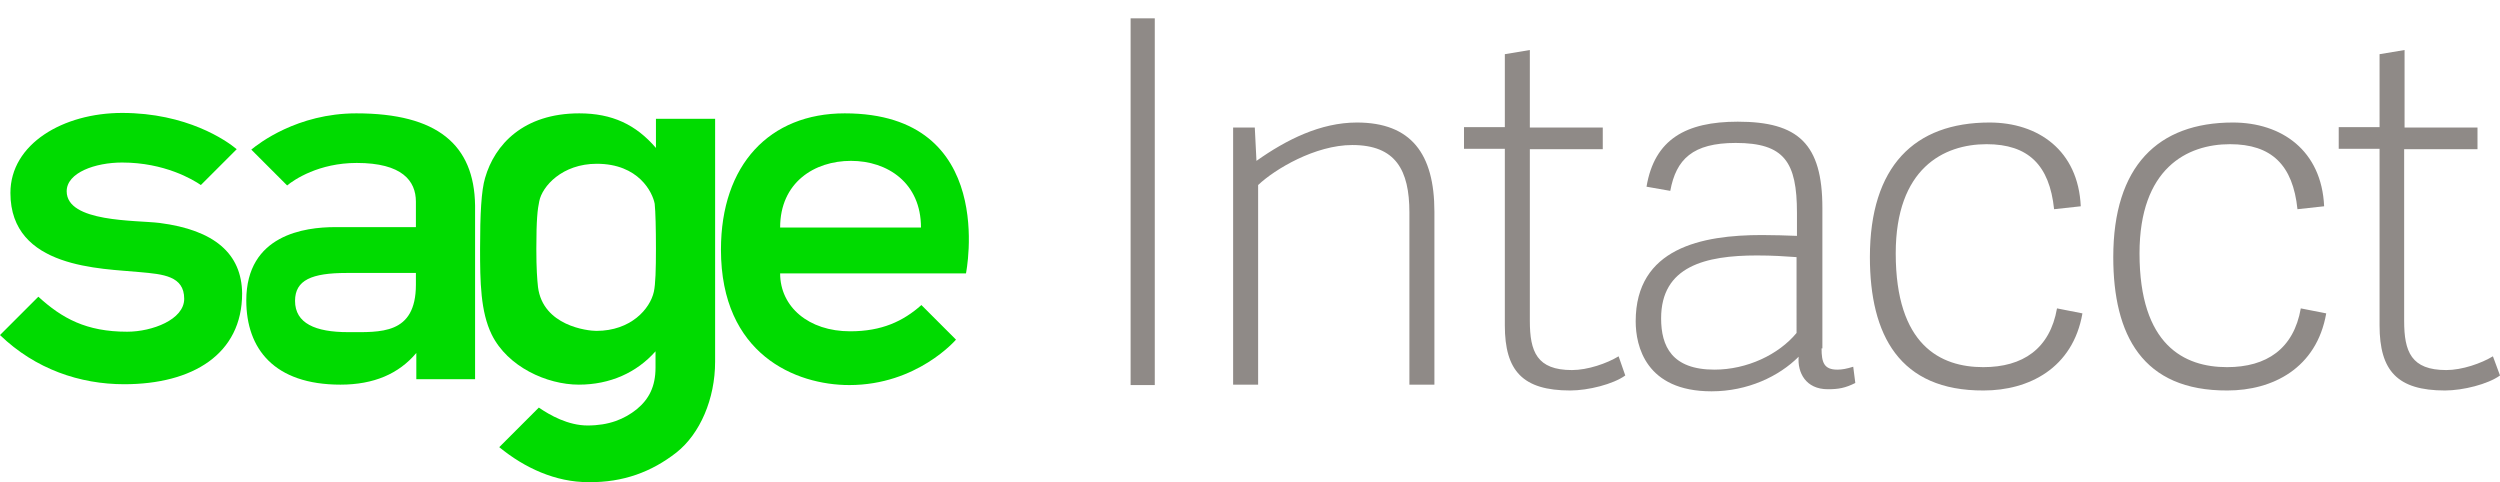
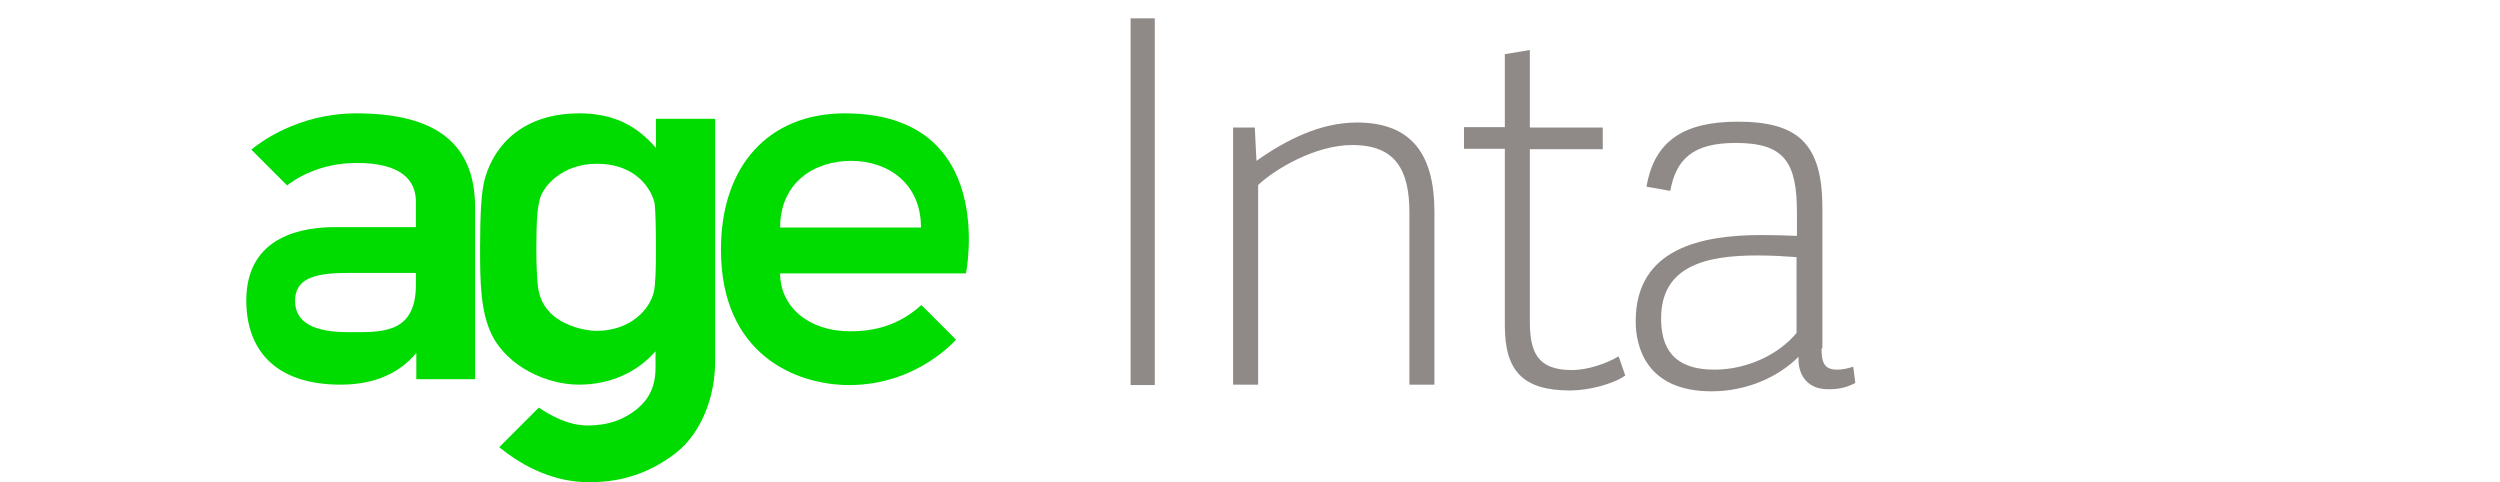
<svg xmlns="http://www.w3.org/2000/svg" version="1.1" id="layer" x="0px" y="0px" viewBox="0 0 599.9 115.7" style="enable-background:new 0 0 599.9 115.7;" xml:space="preserve">
  <style type="text/css"> .st0{fill:#00DB00;} .st1{fill:#8F8A87;} </style>
  <path class="st0" d="M187.2,54.6c0-10.8,8.2-16,17-16s16.8,5.3,16.8,16H187.2z M202.7,27.2c-18,0-29.7,12.3-29.7,32.7 c0,25.2,18,32.5,30.8,32.5c16.3,0,25.6-10.9,25.6-10.9l-8.3-8.3c-4.4,3.9-9.5,6.3-17.1,6.3c-10,0-16.8-5.9-16.8-13.9h44.6 C231.8,65.5,239.6,27.2,202.7,27.2" />
-   <path class="st0" d="M38.3,53.5C32.6,52.8,16,53.4,16,45.9c0-4.5,6.9-6.9,13.3-6.9c10.2,0,17,4.1,18.9,5.4l8.6-8.6 c-2.5-2.1-12-8.7-27.5-8.7c-14.1,0-26.8,7.4-26.8,19.2c0,18.2,21.9,18.1,31.1,19c5.5,0.5,10.6,0.9,10.6,6.4c0,5-7.7,7.9-13.7,7.9 c-9.8,0-15.6-3.2-21.3-8.4L0,80.4c8.5,8.2,19.2,11.8,29.8,11.8c16.4,0,28.3-7.2,28.3-21.8C58,60.9,51.5,55.2,38.3,53.5" />
  <path class="st0" d="M99.8,68.3c0,12.1-8.6,11.4-16.3,11.4c-7.8,0-12.7-2.1-12.7-7.5c0-5,4-6.7,12.4-6.7h16.6 C99.8,65.5,99.8,68.3,99.8,68.3z M85.5,27.2c-14.2,0-23.5,7.3-25.2,8.7l8.6,8.6c1.7-1.4,7.6-5.4,16.7-5.4c10.9,0,14.2,4.3,14.2,9.3 v6.1H80.4c-7.2,0-21.3,1.8-21.3,17.6c0,11.6,6.7,20.2,22.6,20.2c8,0,14-2.6,18.2-7.6V91H114V49.3C113.8,34.7,104.9,27.2,85.5,27.2" />
  <path class="st0" d="M157.4,59.7c0,4.9-0.1,8.5-0.5,10.3c-0.9,4.1-5.5,9.4-13.8,9.4c-2.1,0-12.8-1.2-14-10.5 c-0.2-1.9-0.4-4.3-0.4-9.2c0-7.2,0.3-9.5,0.7-11.4c0.7-3.6,5.5-9,13.8-9c10.1,0,13.4,6.9,13.9,9.6C157.3,50.8,157.4,54.9,157.4,59.7 M157.4,28.5v7c-4.8-5.6-10.5-8.3-18.4-8.3c-13.4,0-20.3,7.5-22.6,15.5c-0.9,3-1.2,8.6-1.2,17c0,7.9,0.1,15.1,2.8,20.6 c3.8,7.7,13.2,12,20.9,12c7.5,0,13.9-2.9,18.4-8v3.9c0,4.6-1.6,7.6-4.5,10c-3,2.4-6.7,3.9-11.8,3.9c-4.7,0-9.1-2.5-11.7-4.3 l-9.5,9.5c6.1,5,13.5,8.4,21.4,8.4c8.4,0.1,15.2-2.5,21.1-7.1c5.7-4.5,9.3-12.9,9.3-21.8V28.5L157.4,28.5L157.4,28.5z" />
  <rect x="271.3" y="4.4" class="st1" width="5.8" height="88" />
  <path class="st1" d="M344.2,92.3h-6V51c0-10.2-3.3-16.2-13.7-16.2c-8.9,0-18.6,5.8-22.6,9.6v47.9h-6V30.6h5.2l0.4,8 c7.2-5.1,15.4-9.2,24.1-9.2c13,0,18.6,7.5,18.6,21.4V92.3z" />
  <path class="st1" d="M390,90.1c-2.9,2.1-8.9,3.6-13.2,3.6c-11.4,0-15.7-4.7-15.7-15.6V35.7h-9.8v-5.2h9.8V13l6-1v18.6h17.5v5.2 h-17.5V77c0,7.4,1.7,11.8,10.1,11.8c3.8,0,8.4-1.6,11.2-3.3L390,90.1z" />
  <path class="st1" d="M431.1,61.7c-2.8-0.2-5.7-0.4-9.5-0.4c-12.4,0-23,2.6-23,15.1c0,6.7,2.6,12.3,12.8,12.3 c7.8,0,15.4-3.6,19.7-8.8V61.7z M437.1,83.6c0,3.4,0.6,5.1,3.8,5.1c1.1,0,2.2-0.2,3.8-0.7l0.5,3.9c-2.4,1.2-4,1.5-6.6,1.5 c-5.3,0-7.3-4-7-7.8c-4.7,4.7-12.2,8.3-20.9,8.3c-15.8,0-18.2-10.9-18.2-16.8c0-17.6,15.9-20.7,30.3-20.7c2.9,0,5.7,0.1,8.4,0.2 v-5.5c0-12.2-3-16.8-14.7-16.8c-10.3,0-14.3,3.9-15.7,11.5l-5.7-1c1.9-11.4,9.5-15.6,21.9-15.6c14.5,0,20.3,5.3,20.3,20.7v33.7 H437.1z" />
-   <path class="st1" d="M448.7,61.7c0-21.8,10.7-32.3,28.7-32.3c11.7,0,21.3,6.7,21.9,20.1l-6.4,0.7c-1.1-10.6-6.2-15.6-16.2-15.6 c-10.3,0-21.8,5.8-21.8,26.2c0,22,10.7,27.3,21,27.3c9.5,0,16-4.4,17.7-14.1l6.1,1.2c-2.3,13.2-12.9,18.5-23.7,18.5 C455.8,93.8,448.7,80.4,448.7,61.7" />
-   <path class="st1" d="M507.1,61.7c0-21.8,10.7-32.3,28.7-32.3c11.7,0,21.3,6.7,21.9,20.1l-6.4,0.7c-1.1-10.6-6.2-15.6-16.2-15.6 c-10.3,0-21.7,5.8-21.7,26.2c0,22,10.7,27.3,21,27.3c9.5,0,16-4.4,17.7-14.1l6.1,1.2c-2.3,13.2-12.9,18.5-23.7,18.5 C514.1,93.8,507.1,80.4,507.1,61.7" />
-   <path class="st1" d="M599.9,90.1c-2.9,2.1-8.9,3.6-13.2,3.6c-11.4,0-15.7-4.7-15.7-15.6V35.7h-9.8v-5.2h9.8V13l6-1v18.6h17.5v5.2 h-17.6V77c0,7.4,1.7,11.8,10.1,11.8c3.8,0,8.4-1.6,11.2-3.3L599.9,90.1z" />
</svg>